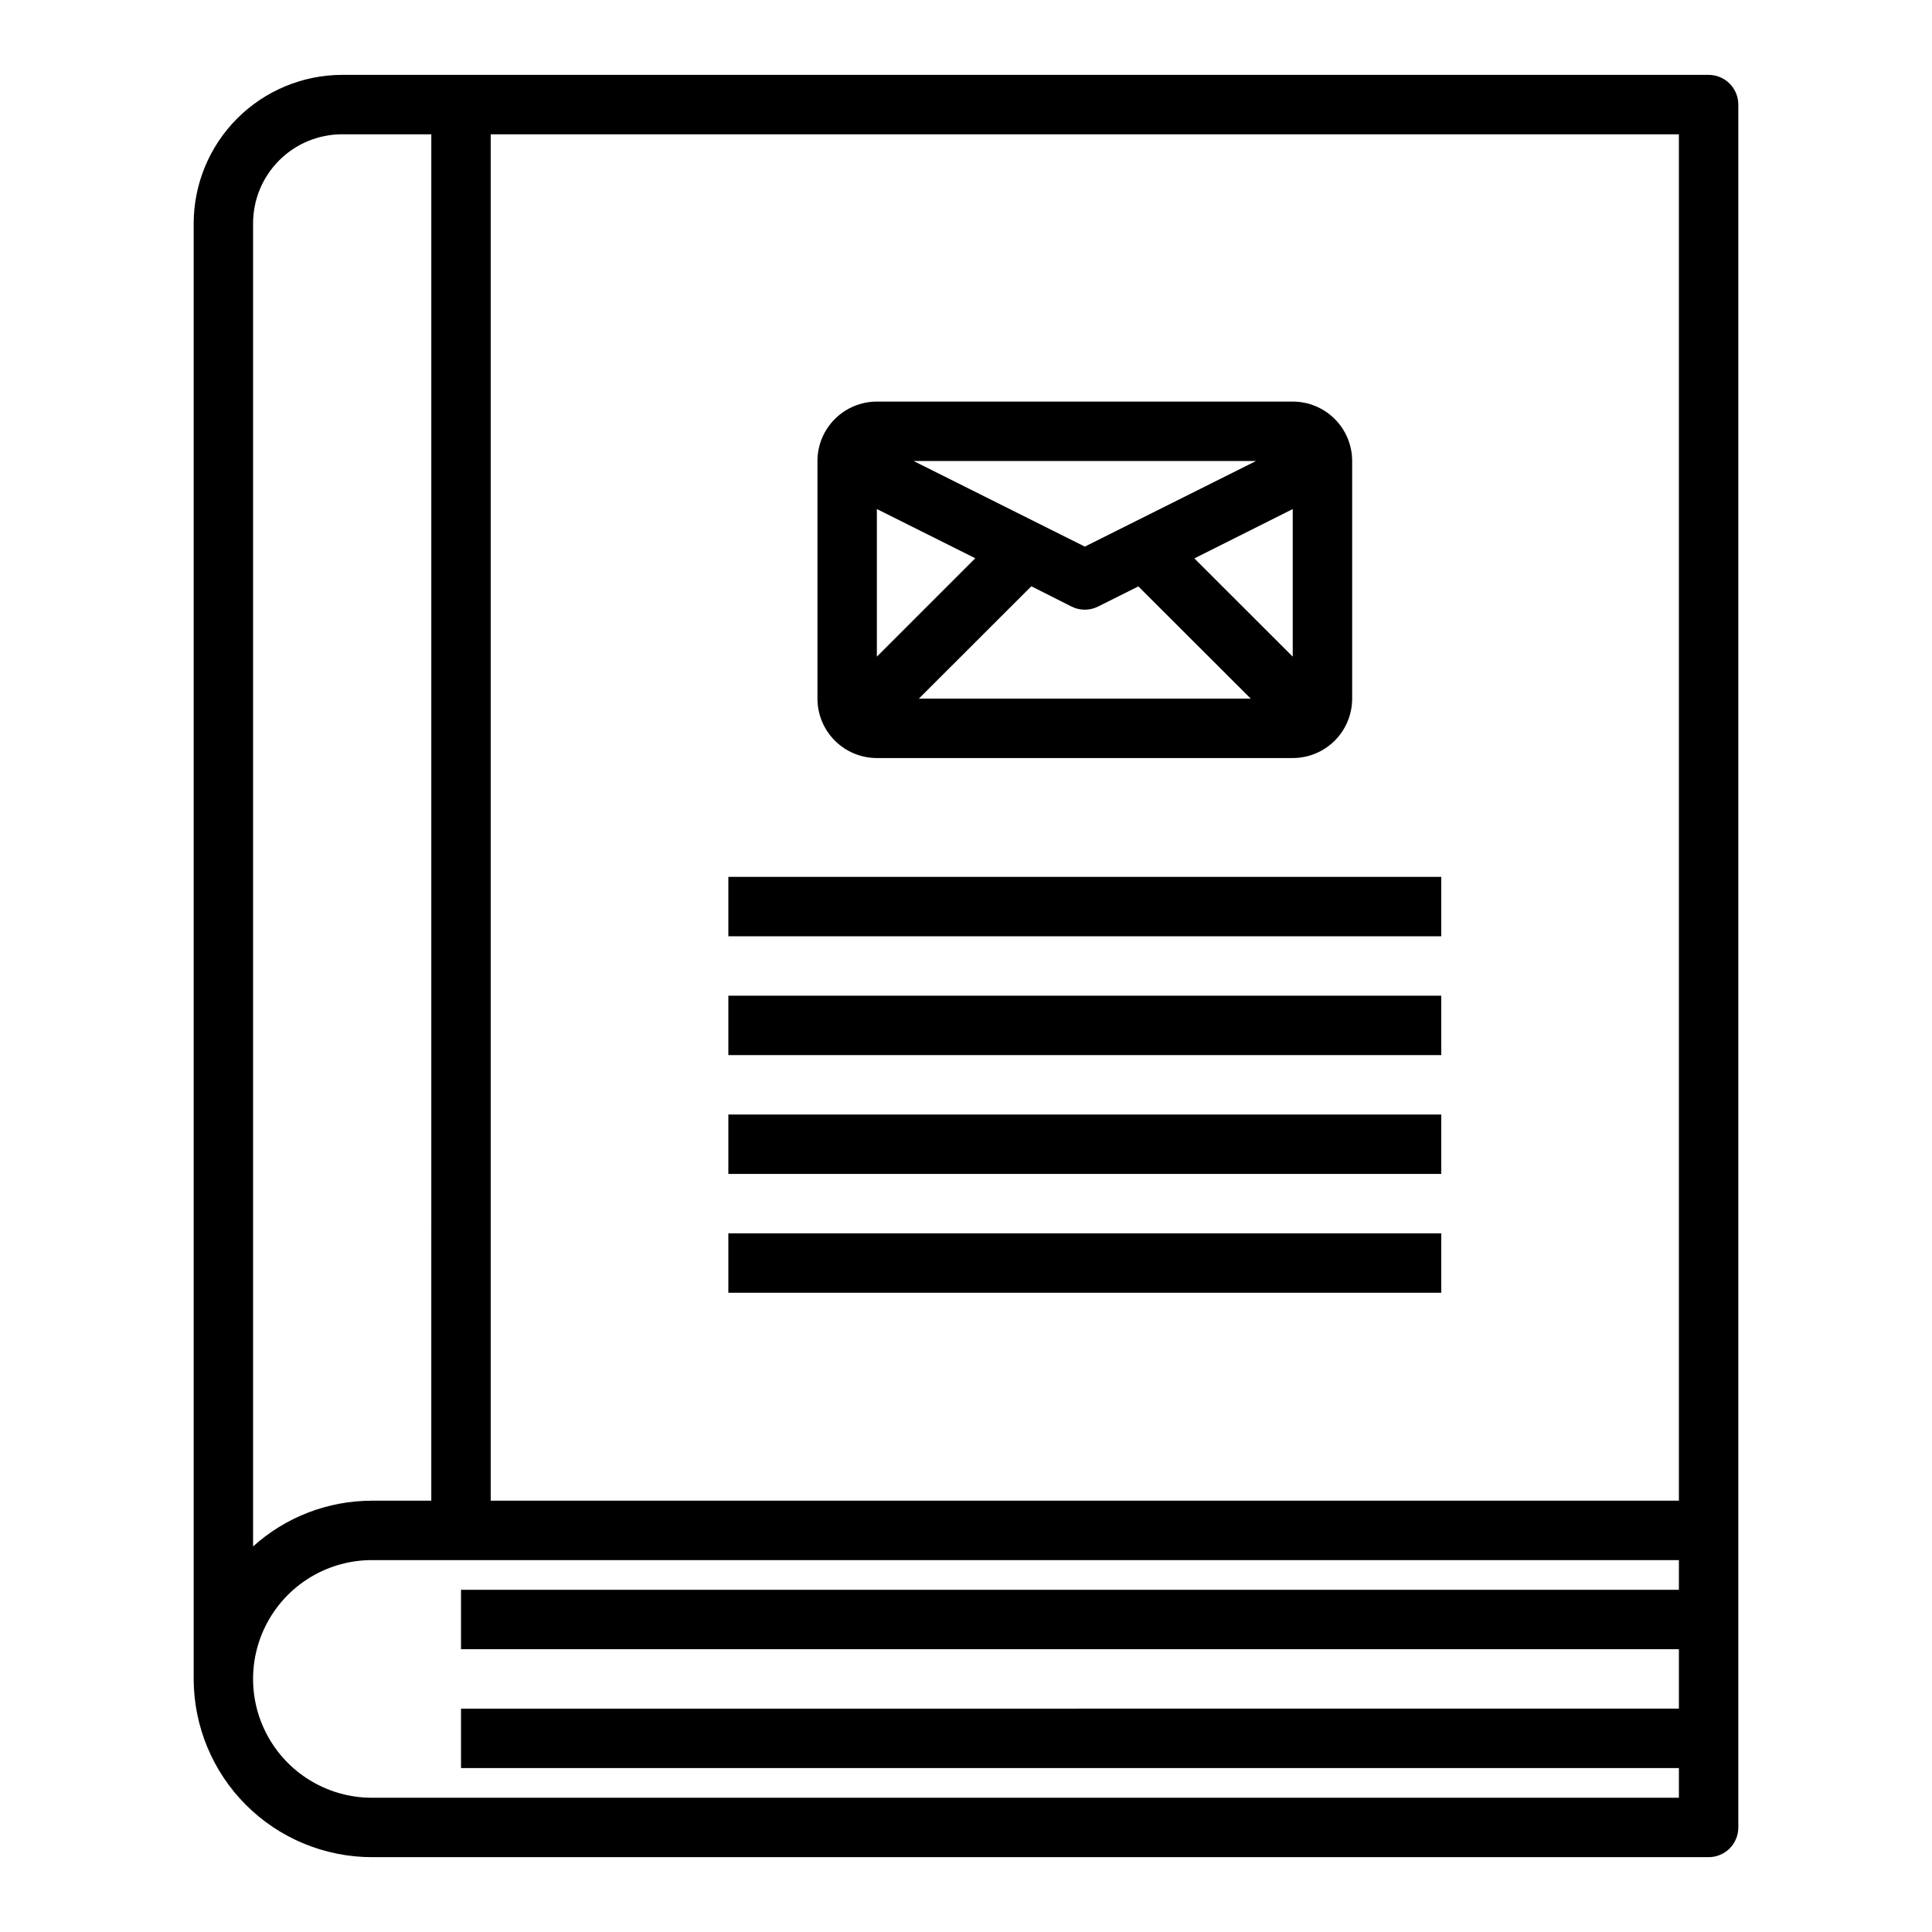
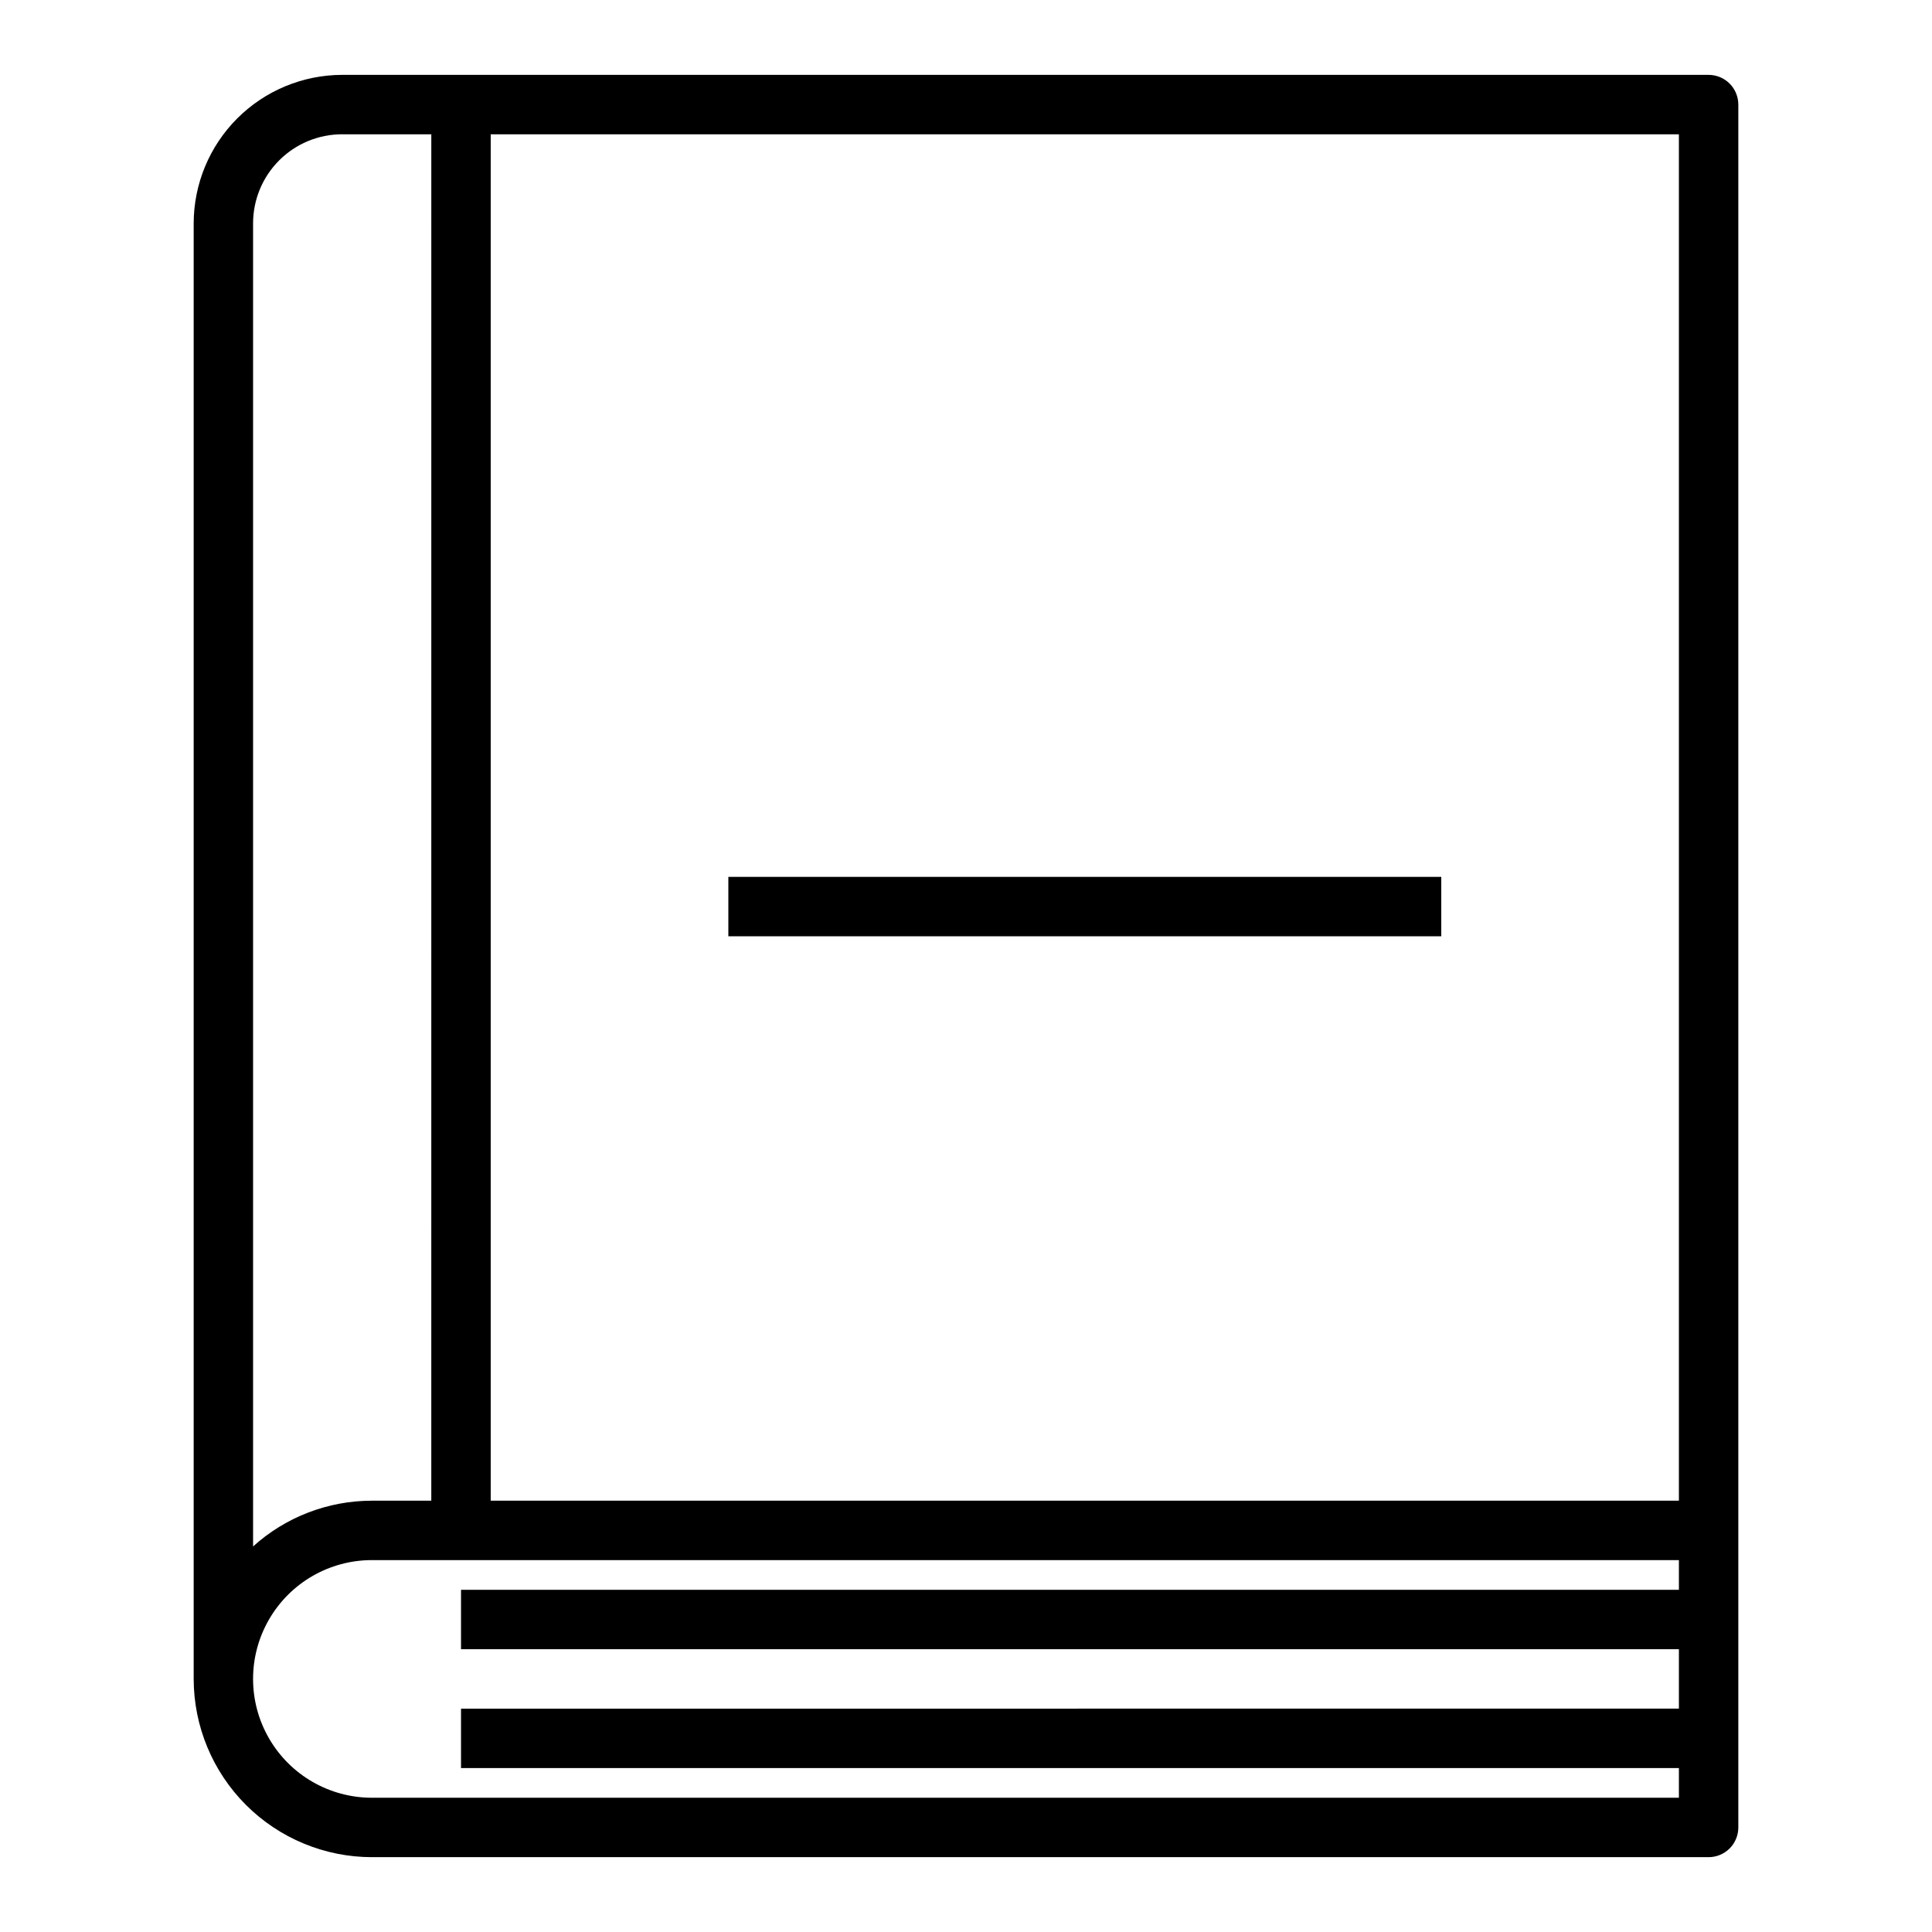
<svg xmlns="http://www.w3.org/2000/svg" fill="#000000" width="800px" height="800px" version="1.1" viewBox="144 144 512 512">
  <g>
-     <path d="m376.38 344.89h110.21c4.176 0 8.18-1.66 11.133-4.613 2.953-2.949 4.613-6.957 4.613-11.133v-62.973c0-4.176-1.66-8.184-4.613-11.133-2.953-2.953-6.957-4.613-11.133-4.613h-110.21c-4.176 0-8.18 1.66-11.133 4.613-2.953 2.949-4.613 6.957-4.613 11.133v62.977-0.004c0 4.176 1.66 8.184 4.613 11.133 2.953 2.953 6.957 4.613 11.133 4.613zm51.586-40.148c2.215 1.109 4.82 1.109 7.035 0l10.676-5.336 29.781 29.738h-87.949l29.805-29.777zm32.551-12.762 26.07-13.074v39.117zm-29.031-3.125-45.375-22.684h90.746zm-29.031 3.086-26.074 26.074v-39.109z" />
    <path d="m596.8 163.84h-362.11c-10.438 0.016-20.441 4.164-27.82 11.543-7.379 7.379-11.527 17.383-11.543 27.82v385.73c0.016 12.523 4.996 24.531 13.848 33.387 8.855 8.855 20.863 13.836 33.387 13.848h354.24c2.086 0 4.09-0.832 5.566-2.305 1.473-1.477 2.305-3.481 2.305-5.566v-456.58c0-2.09-0.832-4.09-2.305-5.566-1.477-1.477-3.481-2.309-5.566-2.309zm-7.875 377.86h-314.88v-362.11h314.88zm-354.24-362.11h23.617l-0.004 362.11h-15.742c-11.637 0.004-22.855 4.324-31.488 12.121v-350.62c0-6.266 2.488-12.273 6.918-16.699 4.426-4.43 10.434-6.918 16.699-6.918zm7.871 440.83c-11.25 0-21.645-6-27.27-15.742s-5.625-21.746 0-31.488c5.625-9.742 16.02-15.746 27.27-15.746h346.37v7.871l-322.75 0.004v15.742h322.75v15.742l-322.75 0.004v15.742h322.75v7.871z" />
    <path d="m337.02 376.38h188.93v15.742h-188.93z" />
-     <path d="m337.02 407.87h188.93v15.742h-188.93z" />
-     <path d="m337.02 439.36h188.93v15.742h-188.93z" />
-     <path d="m337.02 470.85h188.93v15.742h-188.93z" />
  </g>
</svg>